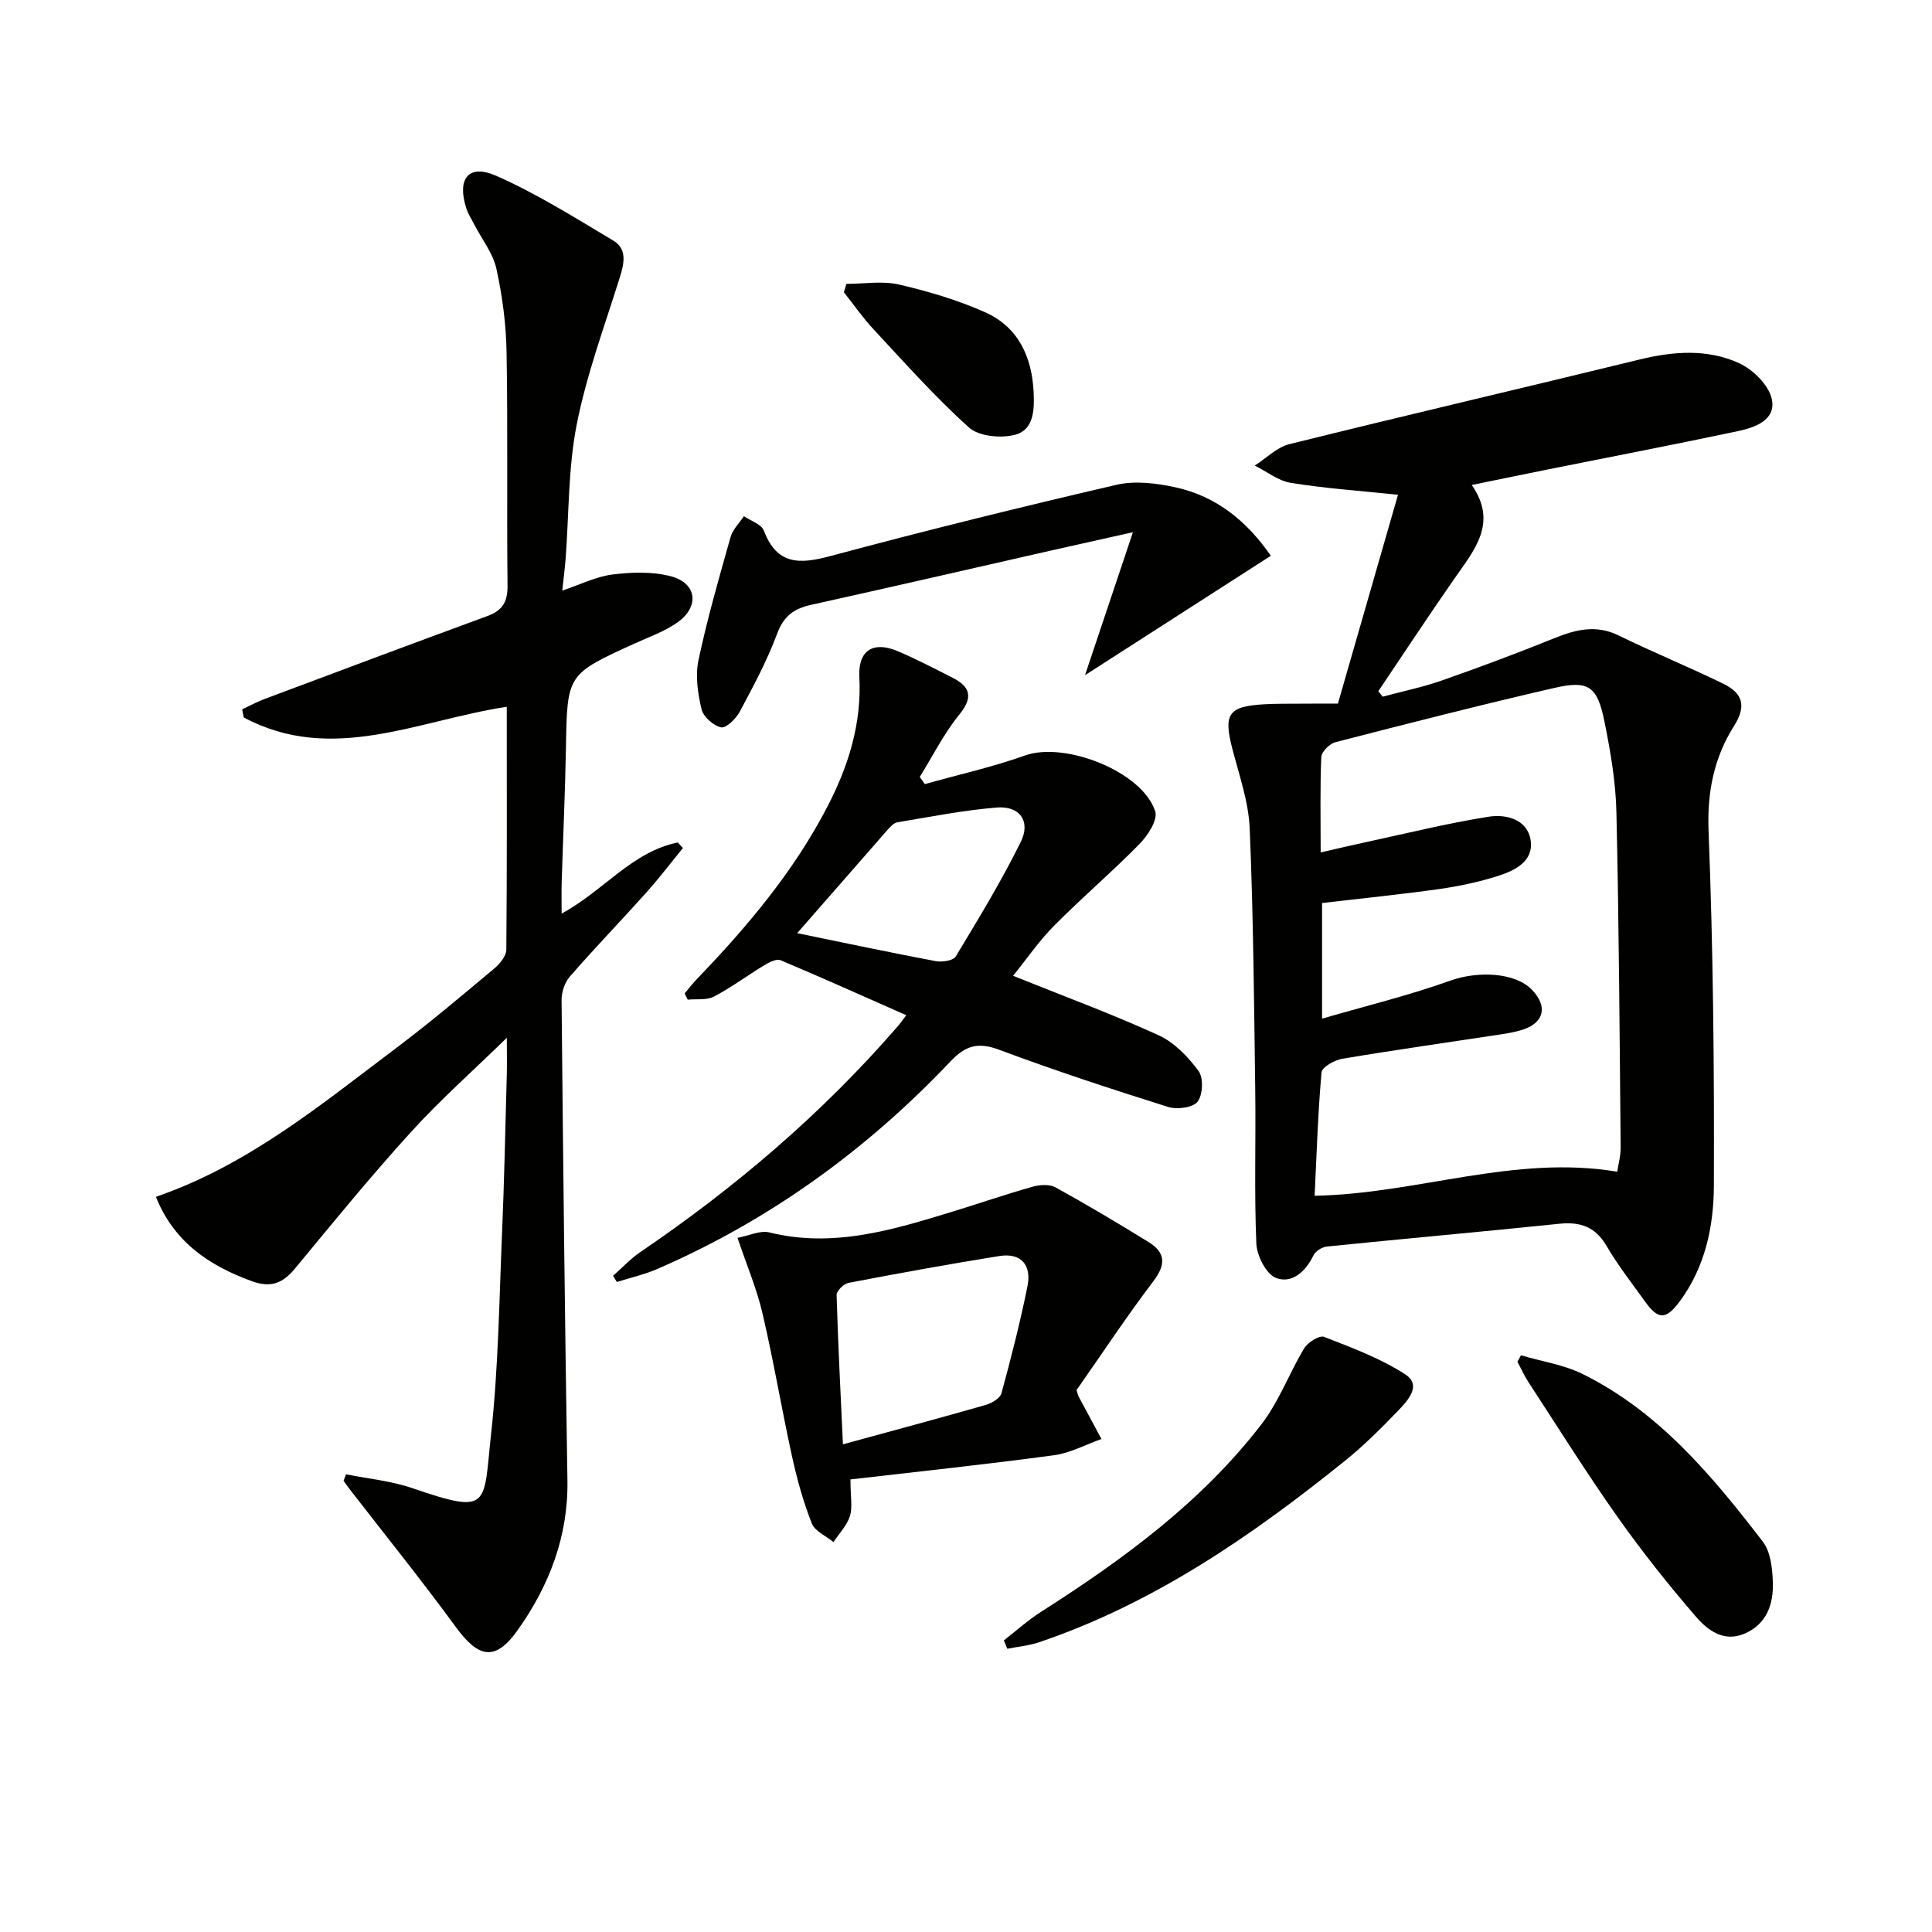
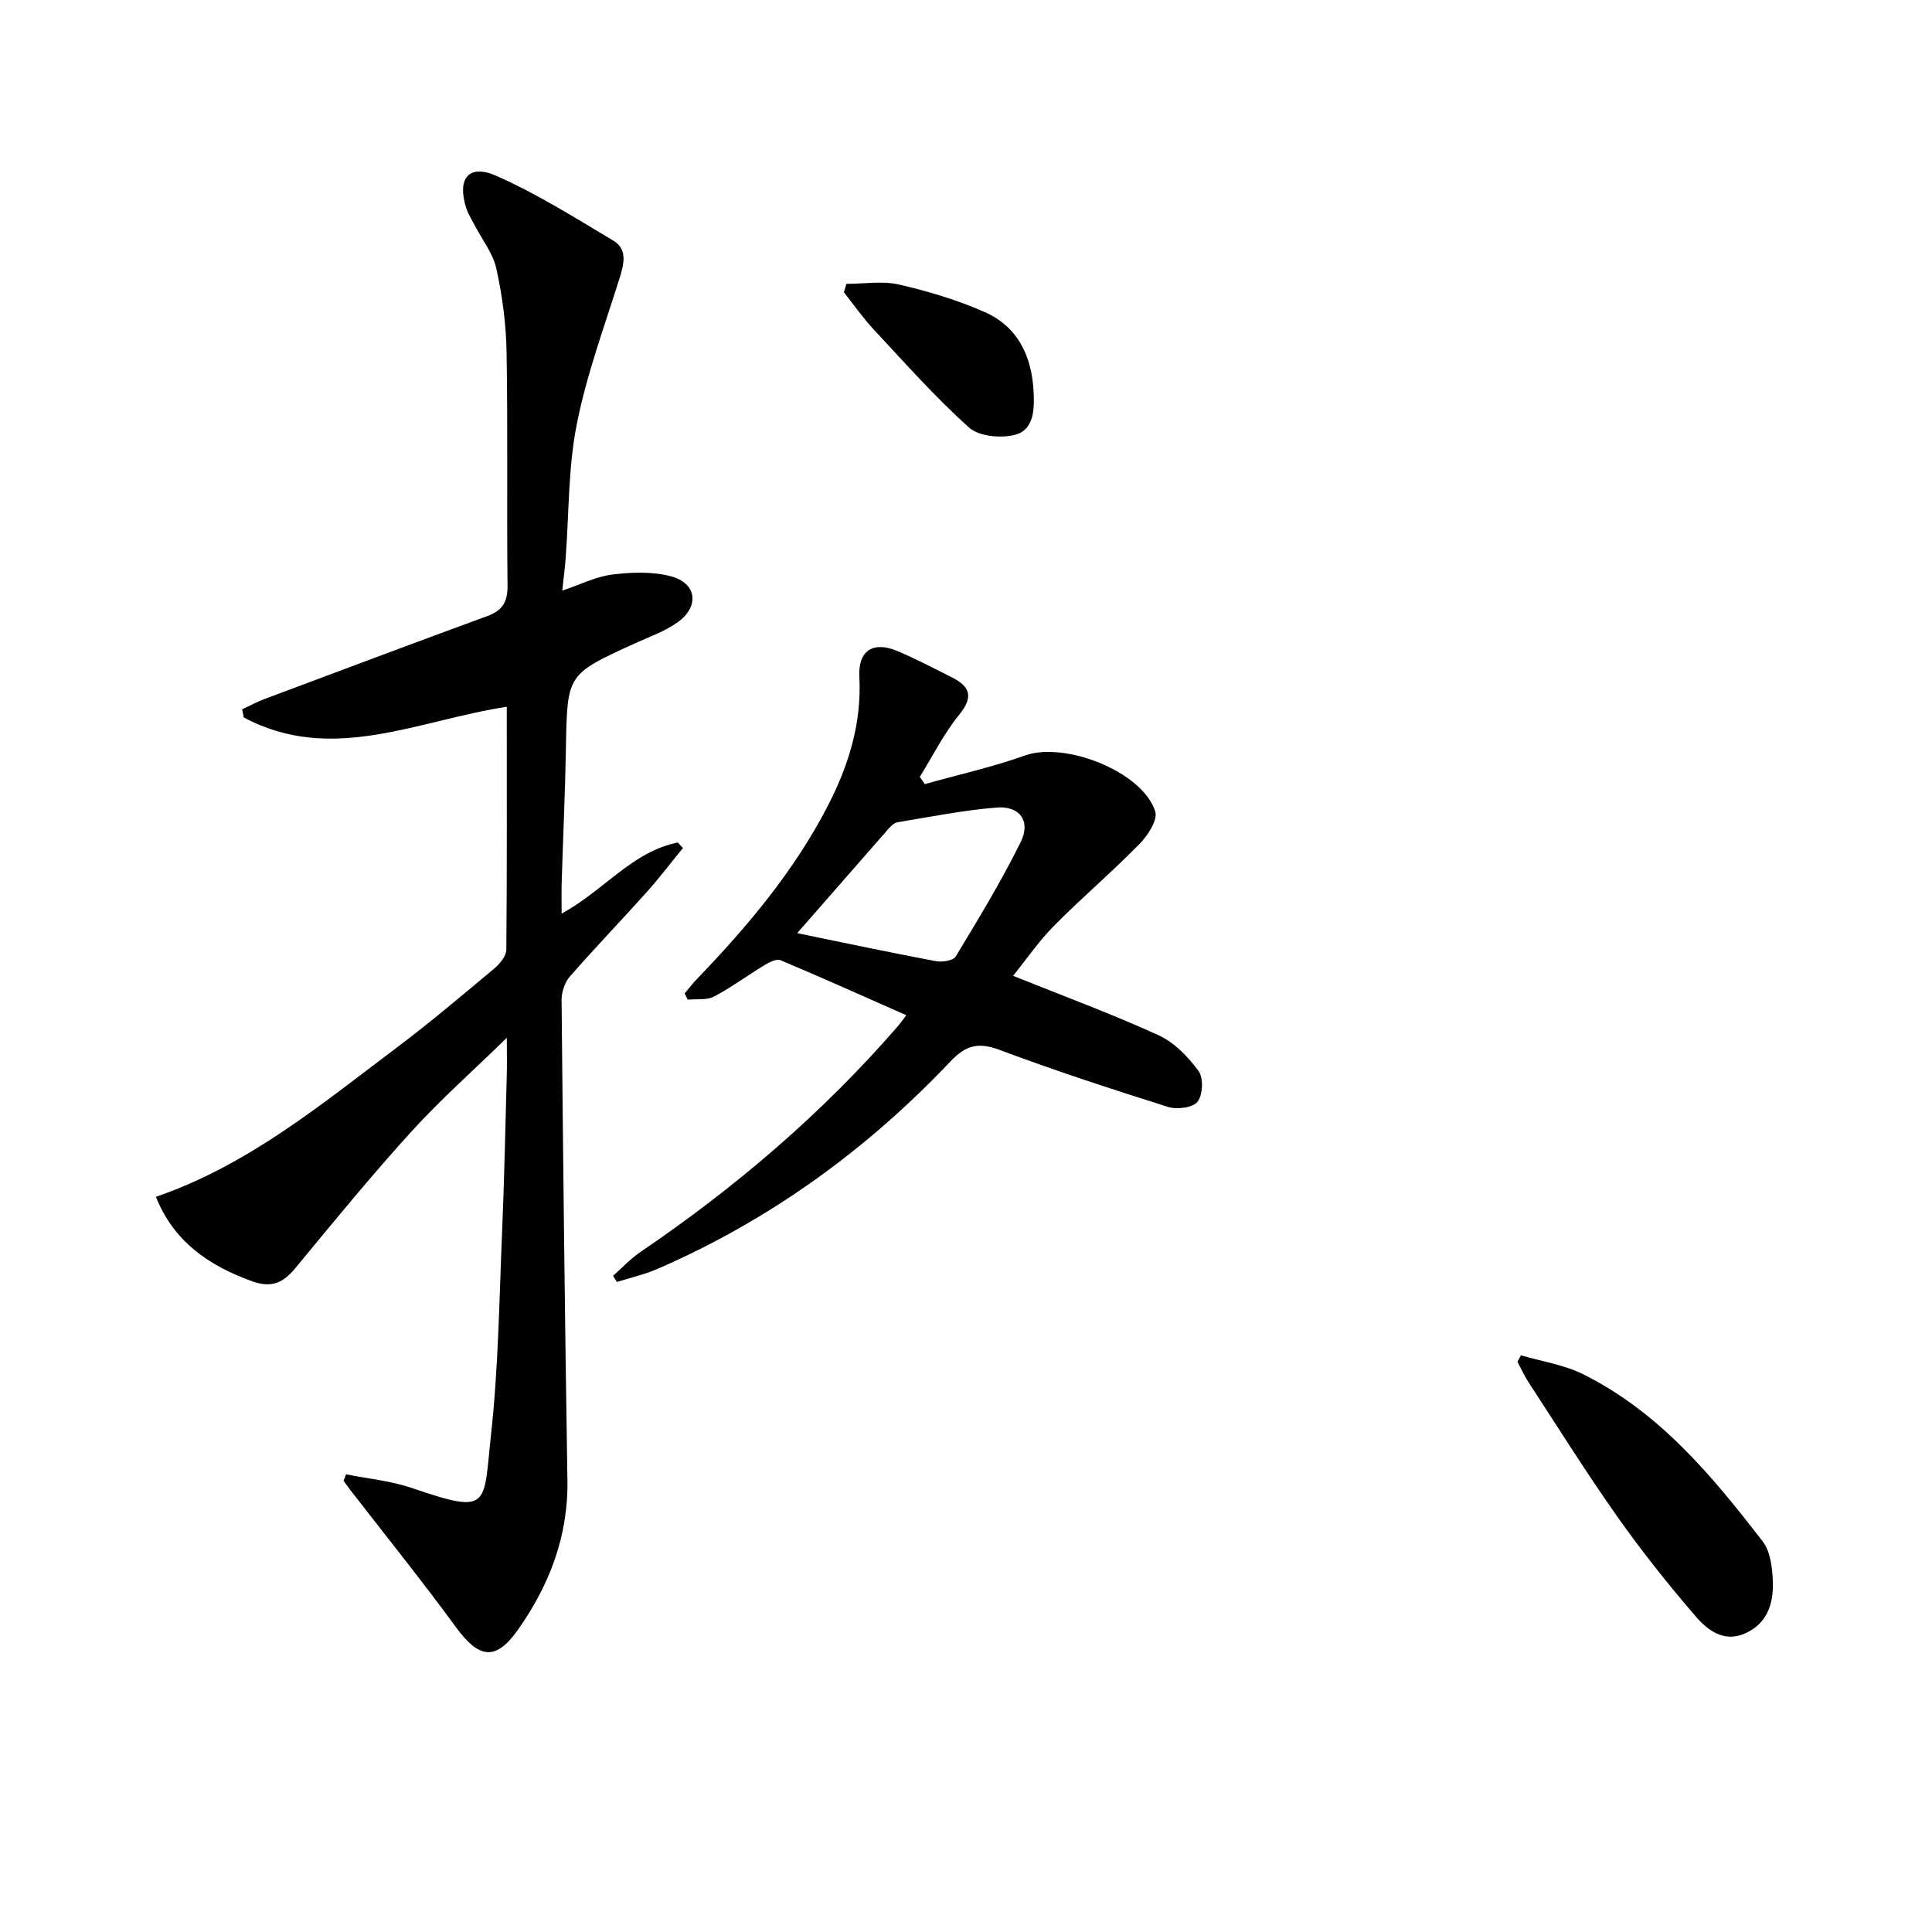
<svg xmlns="http://www.w3.org/2000/svg" enable-background="new 0 0 400 400" viewBox="0 0 400 400">
  <g fill="#010100">
-     <path d="m277 145.68c4.06-14.12 8.17-28.38 12.44-43.24-8.13-.85-15.21-1.34-22.19-2.47-2.61-.42-4.98-2.35-7.47-3.58 2.39-1.52 4.59-3.8 7.2-4.44 24.14-5.99 48.37-11.63 72.53-17.53 6.98-1.7 13.98-2.21 20.49.74 2.89 1.31 6.17 4.51 6.82 7.41.99 4.41-3.49 5.95-7.09 6.71-12.97 2.75-26 5.25-39 7.86-5.19 1.04-10.37 2.12-16.02 3.27 5.43 7.8.6 13.39-3.5 19.26-5.39 7.73-10.57 15.61-15.84 23.43.3.38.6.76.9 1.14 4.08-1.1 8.24-1.95 12.21-3.34 7.82-2.74 15.6-5.64 23.28-8.75 4.48-1.81 8.67-2.88 13.37-.58 7.14 3.5 14.53 6.51 21.68 10 3.85 1.88 4.92 4.44 2.2 8.74-4.13 6.52-5.59 13.67-5.27 21.77.96 24.45 1.19 48.94 1.1 73.41-.03 8.44-1.81 16.88-7.12 24.01-2.82 3.78-4.41 3.78-7.16-.07-2.71-3.78-5.6-7.47-7.94-11.47-2.33-4-5.45-5.04-9.83-4.59-16.01 1.66-32.04 3.08-48.06 4.71-1.01.1-2.36.95-2.79 1.83-1.63 3.38-4.47 5.92-7.74 4.68-2.04-.77-3.98-4.6-4.09-7.13-.45-10.64-.08-21.3-.23-31.96-.24-17.98-.39-35.96-1.14-53.92-.23-5.53-2.15-11.01-3.57-16.45-1.91-7.32-.9-8.9 6.64-9.32 2.49-.14 4.99-.1 7.49-.12 2.36-.03 4.68-.01 7.7-.01zm-3.57 30.81c3.61-.83 6.31-1.48 9.03-2.06 8.58-1.84 17.11-3.97 25.76-5.34 3.56-.56 8 .49 8.68 4.87.67 4.37-3.27 6.29-6.8 7.41-3.92 1.24-8 2.11-12.07 2.69-7.99 1.12-16.03 1.93-24.31 2.9v23.94c9.3-2.7 18.1-4.84 26.58-7.88 5.59-2 13.34-1.75 16.87 1.9 3.31 3.42 2.55 6.82-1.91 8.26-1.41.46-2.9.73-4.37.95-10.99 1.68-22 3.23-32.96 5.07-1.61.27-4.22 1.72-4.32 2.81-.76 8.53-1.02 17.1-1.43 25.56 21.29-.4 41.3-8.55 62.65-4.98.23-1.54.73-3.31.71-5.08-.22-23.12-.35-46.25-.88-69.37-.14-6.26-1.23-12.56-2.47-18.73-1.47-7.31-3.28-8.62-10.34-6.99-15.18 3.49-30.27 7.35-45.36 11.24-1.21.31-2.88 1.98-2.93 3.09-.27 6.29-.13 12.61-.13 19.74z" />
    <path d="m104.92 146.33c-18.41 2.8-36.22 11.96-54.45 2.21-.11-.56-.22-1.12-.33-1.68 1.52-.71 3.01-1.53 4.58-2.12 15.39-5.77 30.77-11.54 46.2-17.2 3.11-1.14 4.19-2.92 4.16-6.28-.18-16.12.08-32.24-.2-48.36-.1-5.78-.87-11.63-2.11-17.27-.71-3.21-2.99-6.07-4.55-9.1-.6-1.16-1.32-2.28-1.71-3.51-1.91-6.05.52-9.13 6.19-6.64 8.43 3.71 16.32 8.69 24.26 13.42 2.92 1.74 2.28 4.69 1.37 7.62-3.16 10.1-6.88 20.1-8.92 30.44-1.79 9.06-1.6 18.51-2.3 27.78-.15 1.96-.41 3.91-.7 6.64 3.7-1.24 6.96-2.9 10.37-3.33 3.98-.5 8.28-.64 12.11.36 5.4 1.41 6 6.28 1.36 9.56-2.67 1.88-5.89 3.01-8.9 4.38-13.98 6.37-13.91 6.36-14.18 21.55-.16 9.31-.6 18.61-.88 27.92-.06 1.93-.01 3.87-.01 6.42 8.67-4.67 14.59-12.82 24.05-14.71.36.38.72.76 1.07 1.14-2.54 3.1-4.97 6.31-7.65 9.29-5.22 5.83-10.66 11.46-15.79 17.35-1.06 1.22-1.71 3.24-1.69 4.88.31 33.13.68 66.26 1.21 99.38.19 11.6-3.77 21.81-10.27 30.99-4.64 6.56-8.11 5.87-12.83-.59-7.05-9.65-14.57-18.97-21.89-28.43-.47-.61-.9-1.24-1.36-1.86.17-.45.35-.89.52-1.34 4.57.92 9.3 1.35 13.67 2.85 16.34 5.59 14.72 3.72 16.35-11.15 1.52-13.86 1.69-27.88 2.28-41.83.46-10.8.67-21.61.97-32.42.07-2.43.01-4.86.01-7.82-7.02 6.85-13.82 12.87-19.89 19.56-8.27 9.1-16.07 18.65-23.91 28.14-2.54 3.07-4.96 4.15-9 2.68-8.99-3.26-16.18-8.24-19.85-17.46 19.16-6.6 34.27-19.17 49.88-30.91 6.91-5.2 13.52-10.8 20.16-16.35 1.16-.97 2.5-2.59 2.51-3.92.15-16.76.09-33.53.09-50.28z" />
    <path d="m209.75 202.03c10.53 4.24 20.5 7.91 30.13 12.31 3.25 1.48 6.1 4.47 8.27 7.4 1.05 1.42.89 4.95-.21 6.36-.97 1.24-4.26 1.66-6.1 1.08-11.71-3.69-23.4-7.51-34.89-11.81-4.4-1.65-6.99-.98-10.2 2.42-17.35 18.31-37.46 32.87-60.67 42.94-2.68 1.16-5.58 1.81-8.37 2.69-.26-.43-.52-.86-.78-1.28 1.87-1.65 3.6-3.53 5.65-4.92 19.65-13.35 37.59-28.64 53.18-46.61.64-.73 1.19-1.53 1.88-2.42-8.81-3.89-17.38-7.74-26.03-11.39-.83-.35-2.34.42-3.32 1.01-3.52 2.13-6.84 4.61-10.47 6.52-1.51.79-3.6.46-5.43.64-.21-.43-.43-.87-.64-1.3.87-1.02 1.68-2.09 2.61-3.05 10.42-10.83 20.04-22.26 26.99-35.7 4.34-8.39 7.07-17.15 6.57-26.78-.28-5.46 2.84-7.49 7.95-5.32 3.82 1.62 7.51 3.56 11.22 5.43 3.78 1.9 4.51 4.04 1.5 7.73-3.18 3.91-5.48 8.55-8.16 12.87.35.5.7.99 1.05 1.49 6.93-1.95 13.99-3.52 20.75-5.93 8.25-2.94 24.32 3.33 26.95 11.59.56 1.77-1.56 5.01-3.28 6.76-5.7 5.81-11.92 11.1-17.64 16.88-3.14 3.16-5.68 6.89-8.51 10.39zm-44.7-8.83c9.89 2.03 19.26 4.02 28.66 5.79 1.32.25 3.63-.08 4.16-.95 4.7-7.78 9.44-15.58 13.47-23.73 2.11-4.27-.21-7.5-4.95-7.12-6.89.55-13.72 1.92-20.57 3.05-.7.12-1.4.82-1.92 1.41-6.23 7.1-12.43 14.21-18.85 21.55z" />
-     <path d="m176.08 306.3c0 3.67.46 5.81-.12 7.61-.63 1.95-2.23 3.59-3.4 5.36-1.54-1.27-3.85-2.25-4.49-3.87-1.75-4.44-3.04-9.1-4.07-13.78-2.17-9.87-3.83-19.85-6.13-29.69-1.19-5.11-3.28-10.02-5.18-15.65 2.49-.47 4.71-1.58 6.55-1.13 13.24 3.29 25.6-.51 37.98-4.3 5.55-1.7 11.04-3.6 16.63-5.17 1.46-.41 3.46-.52 4.7.16 6.51 3.59 12.91 7.4 19.24 11.31 3.49 2.15 3.66 4.62 1.02 8.09-5.62 7.4-10.74 15.17-15.92 22.56.23.74.29 1.06.43 1.34 1.57 2.94 3.15 5.86 4.72 8.79-3.27 1.16-6.45 2.91-9.82 3.36-13.9 1.88-27.87 3.36-42.14 5.01zm-1.56-7.27c10.45-2.86 20.02-5.42 29.55-8.15 1.25-.36 2.99-1.37 3.27-2.41 2-7.34 3.89-14.73 5.39-22.19.86-4.27-1.23-6.97-5.84-6.23-10.44 1.67-20.85 3.57-31.24 5.56-.98.19-2.46 1.67-2.44 2.51.29 10.08.82 20.16 1.31 30.91z" />
-     <path d="m263.11 115.07c-12.97 8.34-25.49 16.38-38.47 24.72 3.2-9.55 6.31-18.82 9.92-29.6-6.58 1.47-11.65 2.59-16.72 3.74-16.64 3.77-33.27 7.61-49.94 11.3-3.52.78-5.65 2.32-7 5.96-2.07 5.58-4.93 10.89-7.75 16.17-.77 1.44-2.81 3.44-3.85 3.23-1.6-.34-3.68-2.18-4.05-3.74-.78-3.27-1.32-6.94-.64-10.16 1.82-8.58 4.25-17.03 6.64-25.48.45-1.58 1.82-2.9 2.77-4.34 1.42.98 3.63 1.66 4.13 2.99 2.7 7.14 7.39 6.98 13.75 5.27 19.67-5.27 39.44-10.16 59.27-14.76 3.84-.89 8.27-.33 12.21.53 8.5 1.85 14.83 7.06 19.73 14.17z" />
-     <path d="m207.84 339.62c2.56-1.98 4.98-4.18 7.7-5.91 17.02-10.86 33.24-22.72 45.66-38.87 3.62-4.71 5.72-10.56 8.83-15.7.74-1.23 3.14-2.73 4.1-2.36 5.76 2.25 11.69 4.44 16.83 7.78 3.47 2.26.48 5.45-1.53 7.54-3.45 3.59-7 7.14-10.87 10.26-19.33 15.58-39.63 29.59-63.43 37.65-2.1.71-4.38.91-6.58 1.35-.24-.58-.48-1.16-.71-1.74z" />
    <path d="m314.9 280.6c4.29 1.27 8.88 1.94 12.82 3.9 15.79 7.83 26.77 21.06 37.24 34.66 1.64 2.13 2 5.59 2.09 8.47.14 4.49-1.25 8.63-5.87 10.6-4.31 1.85-7.66-.74-10.06-3.52-5.74-6.65-11.22-13.56-16.29-20.73-6.41-9.08-12.31-18.53-18.39-27.84-.87-1.33-1.52-2.81-2.27-4.21.25-.44.49-.88.73-1.33z" />
    <path d="m175.24 58.77c3.64 0 7.43-.65 10.89.14 6.06 1.4 12.14 3.21 17.81 5.73 6.86 3.05 9.7 9.2 10.06 16.52.18 3.61.07 7.82-3.82 8.85-2.93.77-7.49.36-9.56-1.5-7.02-6.3-13.32-13.42-19.77-20.34-2.23-2.39-4.1-5.1-6.13-7.66.17-.58.34-1.16.52-1.74z" />
  </g>
</svg>